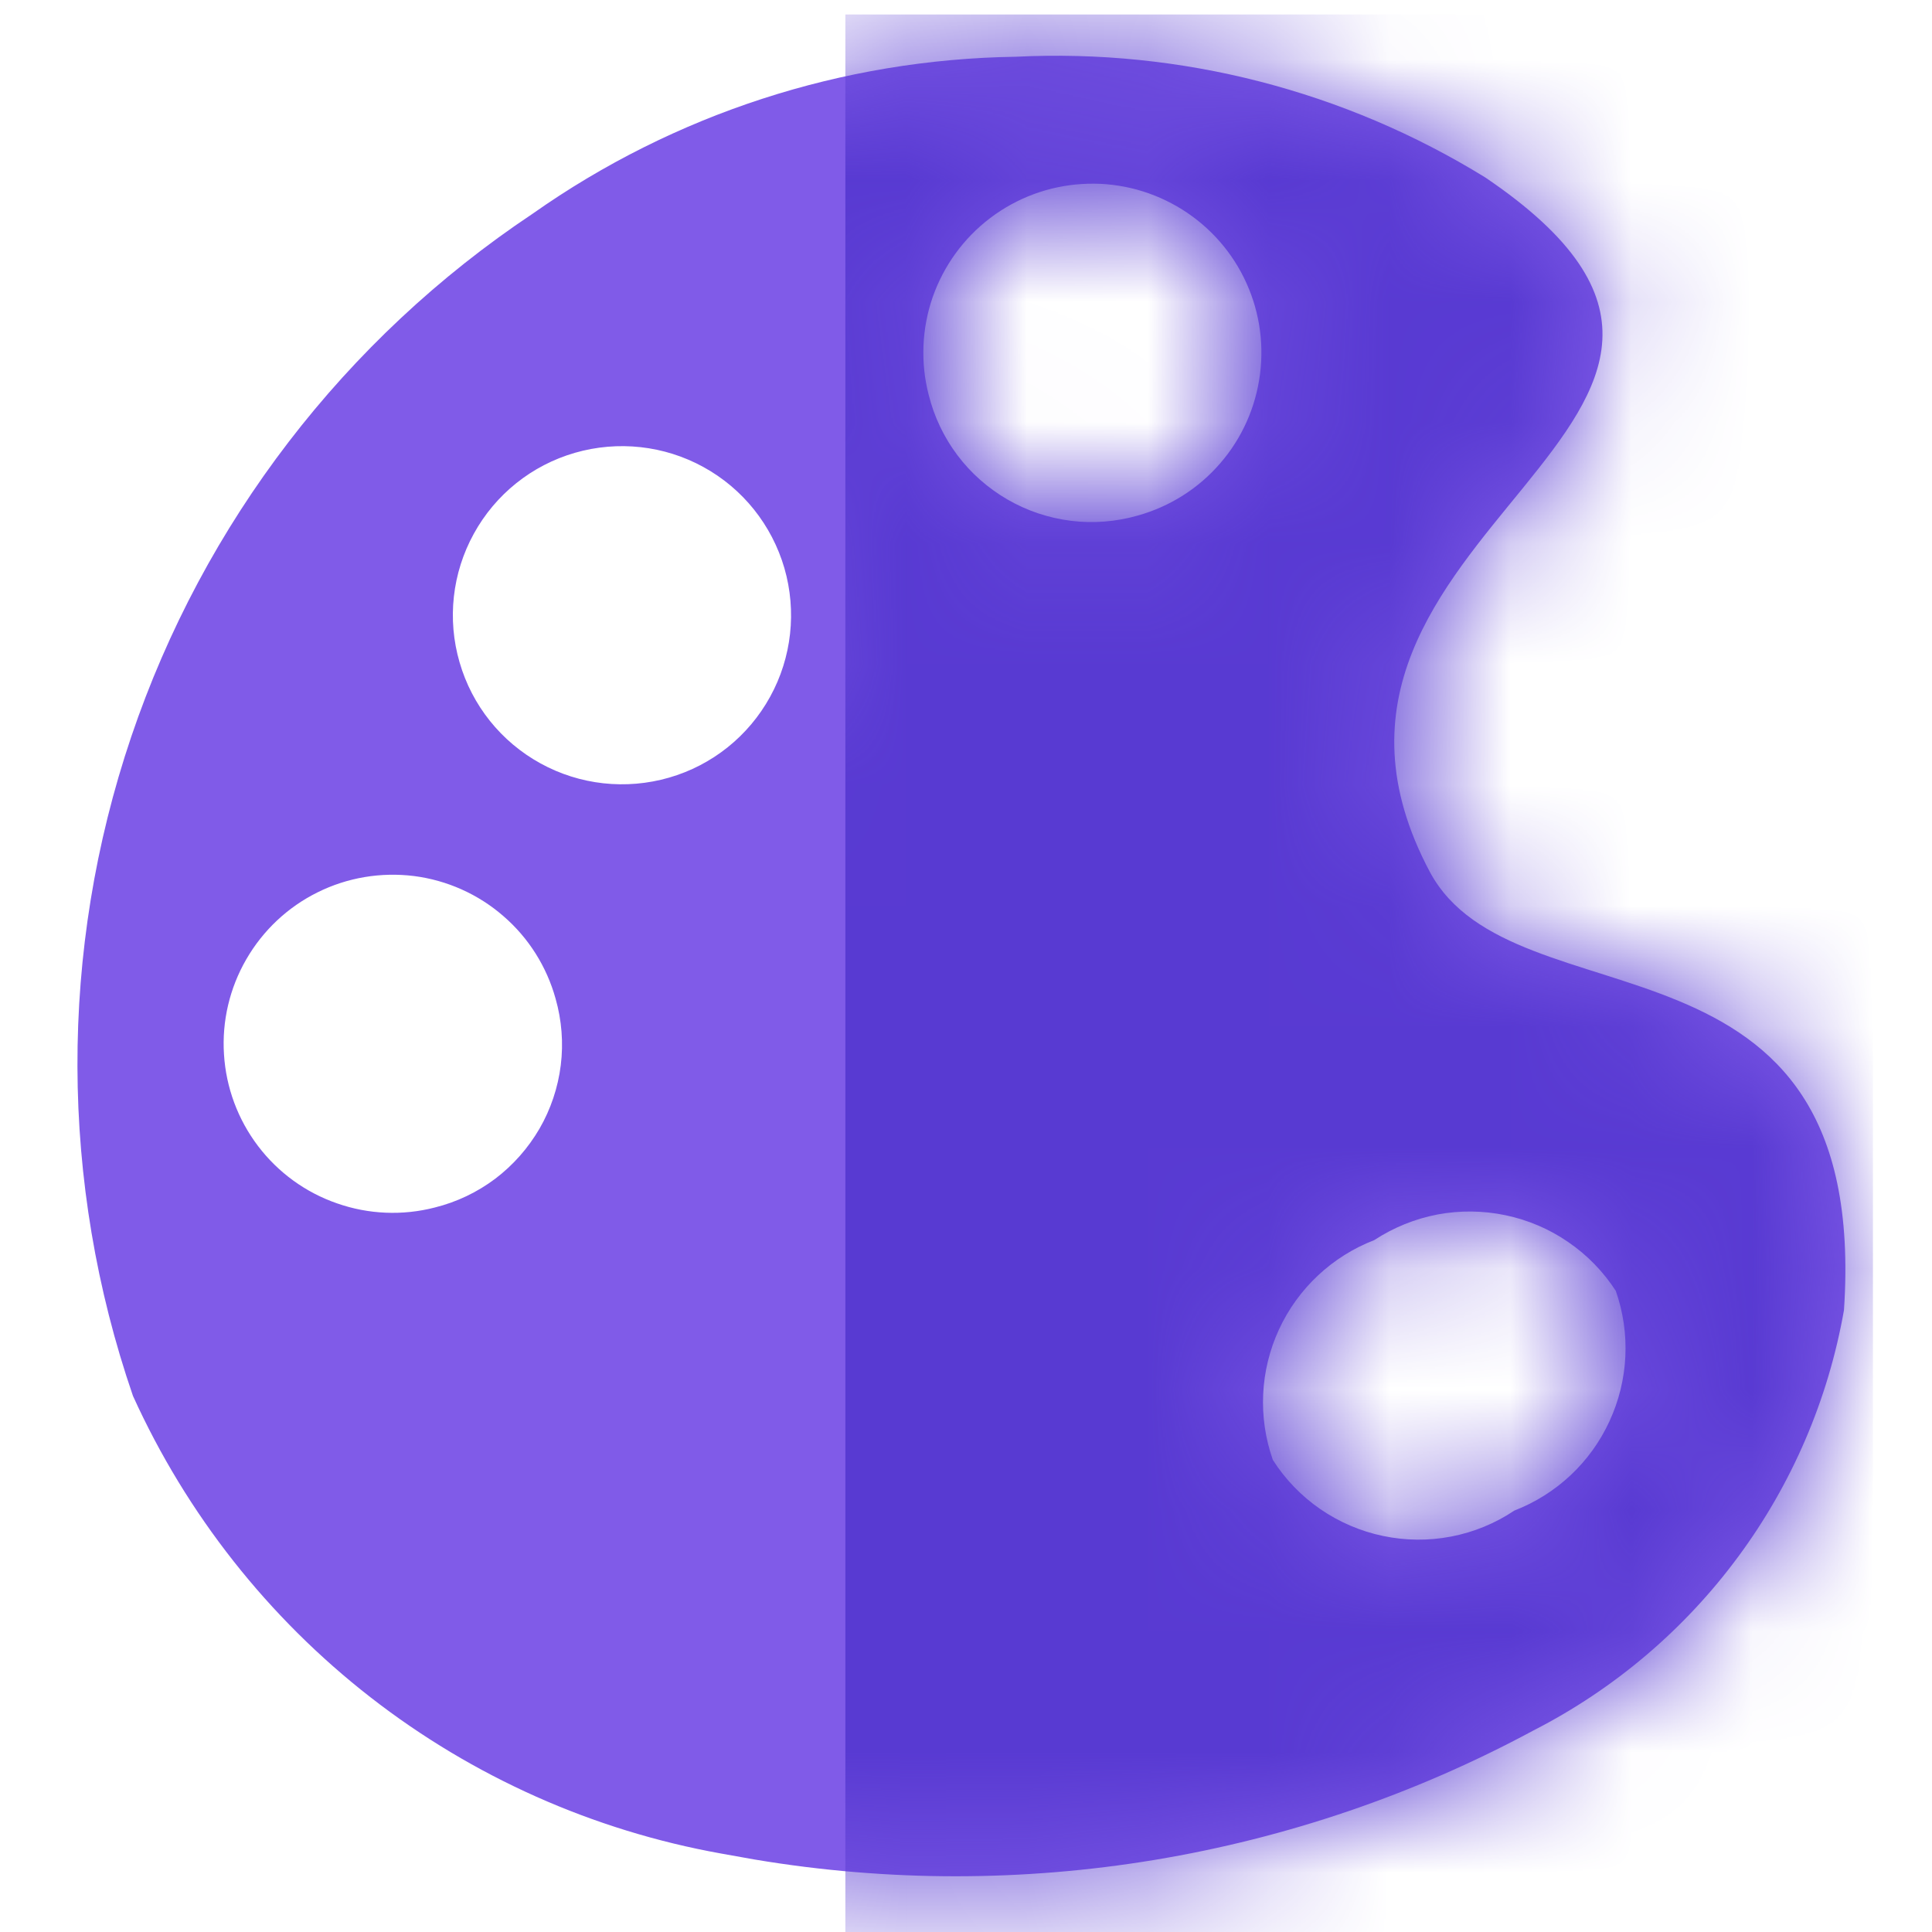
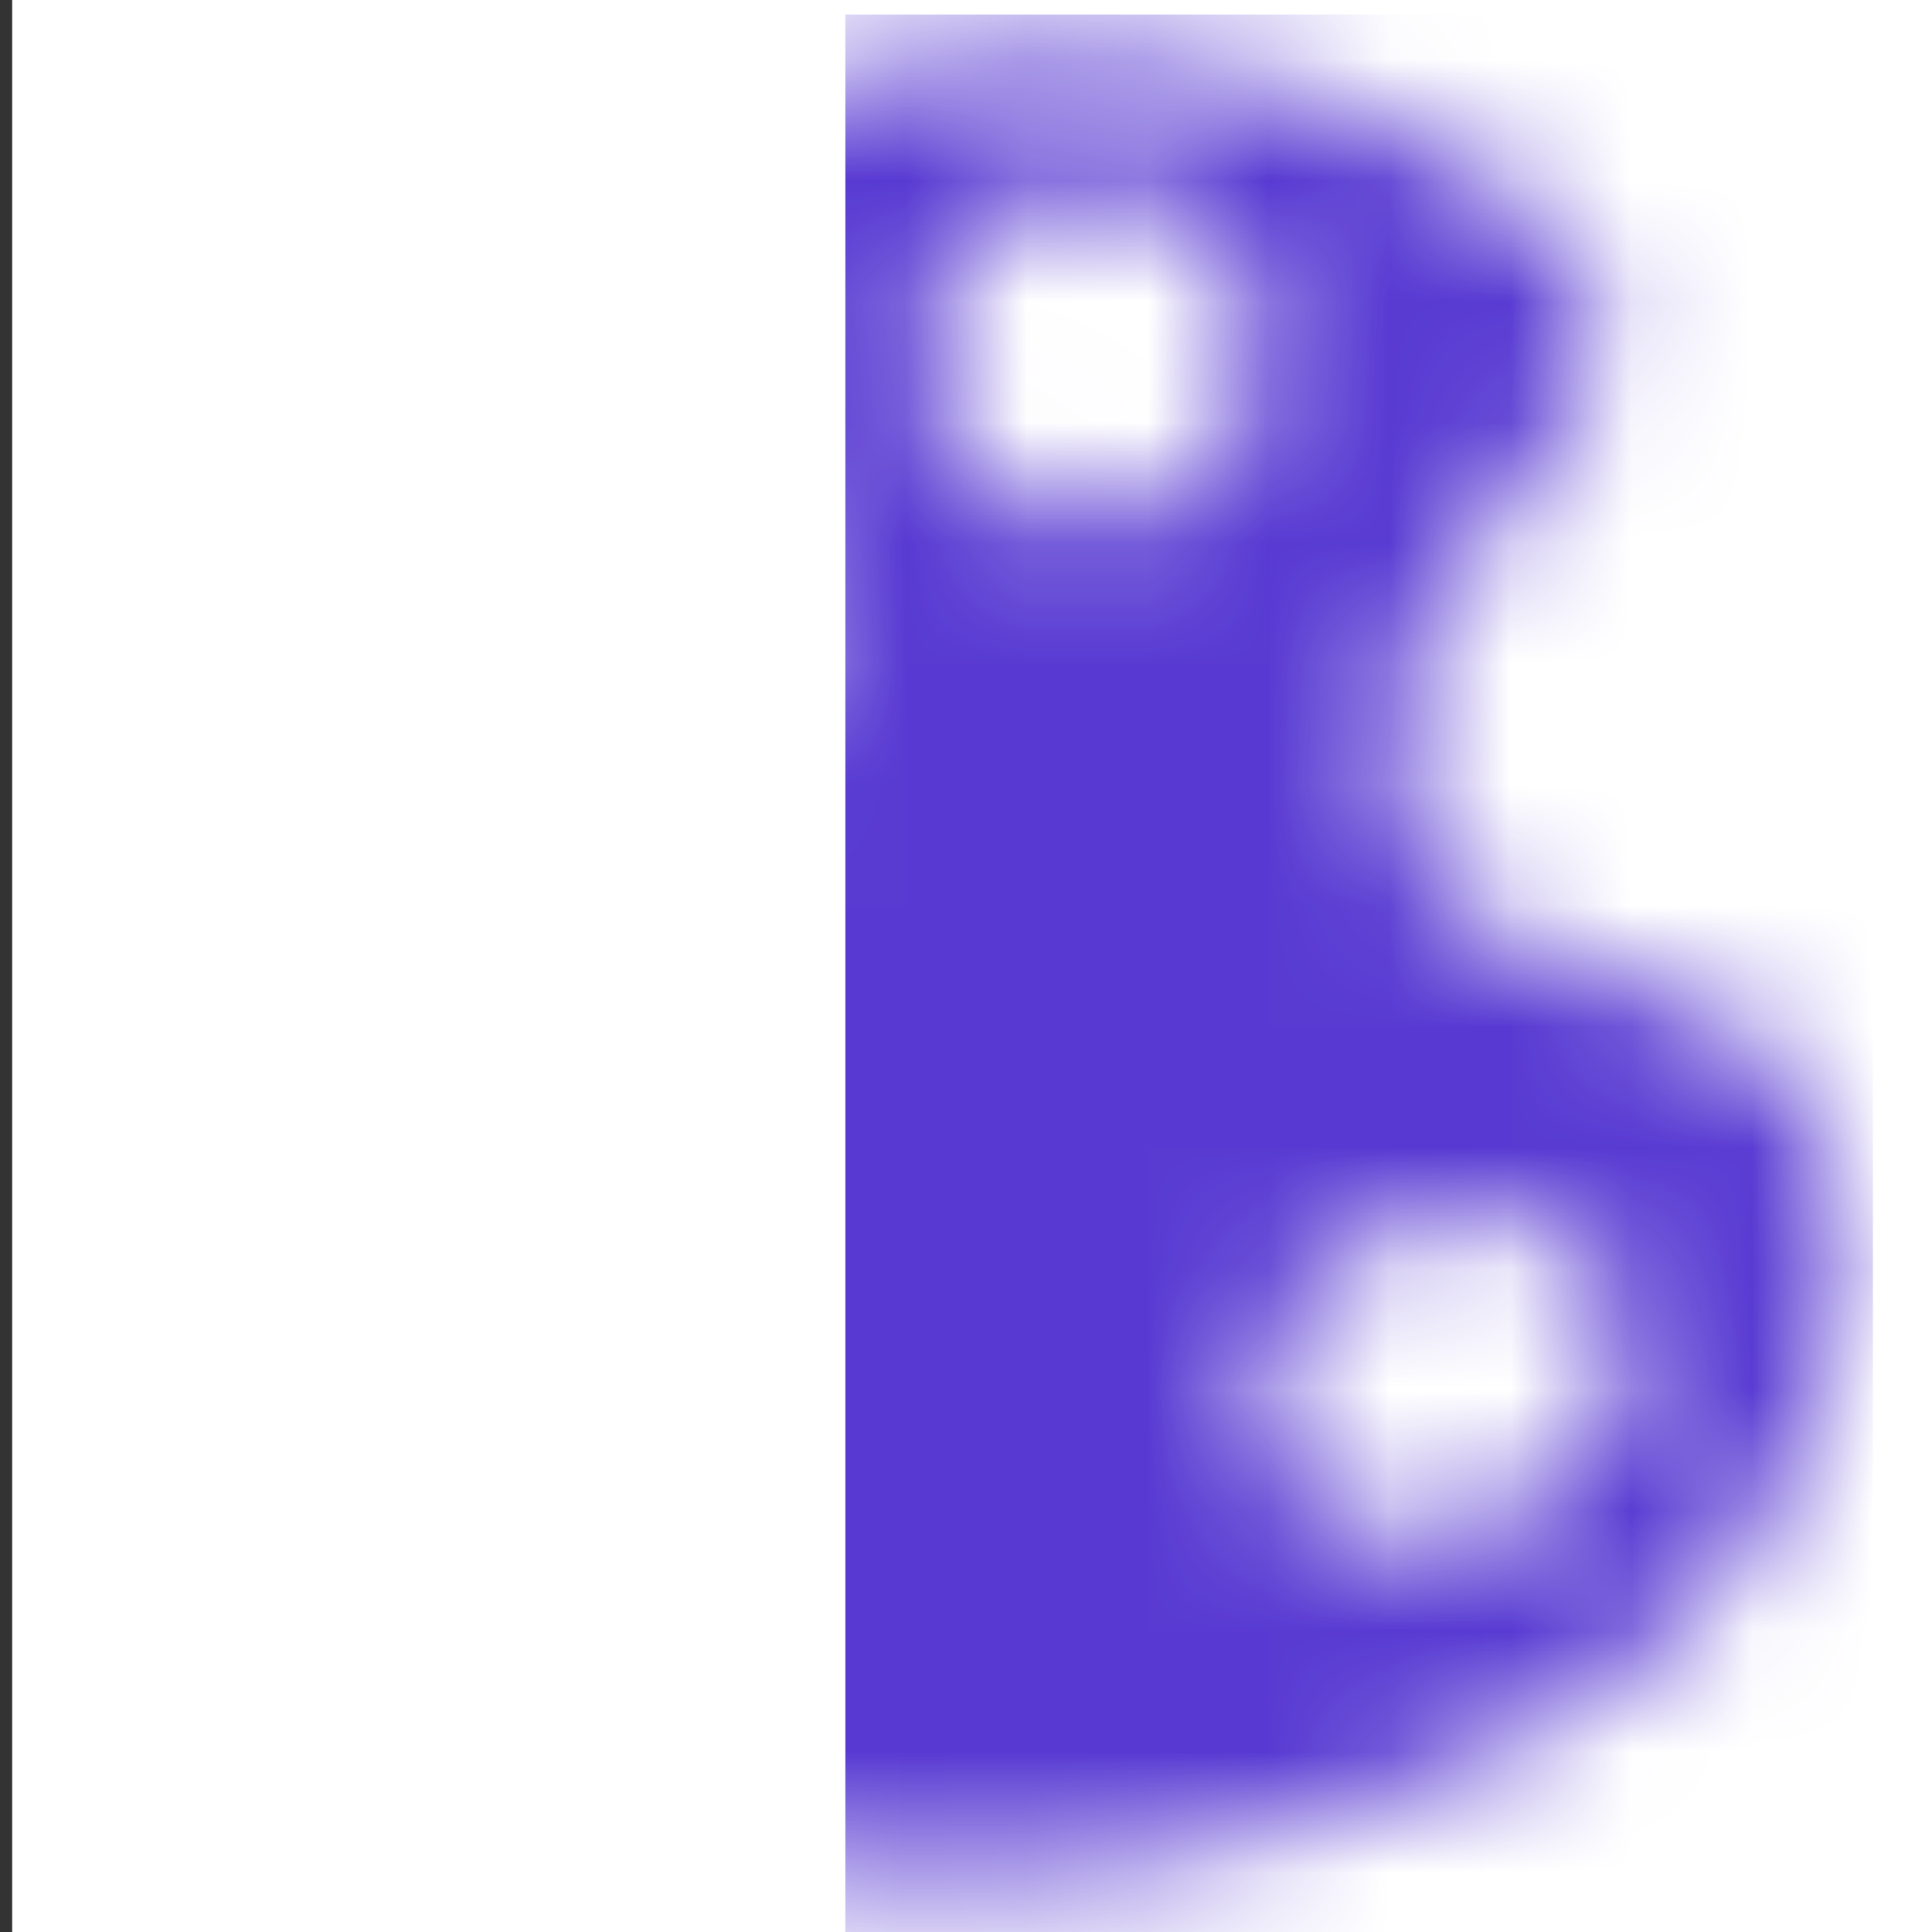
<svg xmlns="http://www.w3.org/2000/svg" width="16" height="16" viewBox="0 0 16 16" fill="none">
  <rect x="0" y="0" width="16" height="16" fill="#333333" stroke="none" />
  <g clip-path="url(#clip0_6659_81052)">
-     <rect width="16" height="16" fill="white" />
    <path d="M16.101 0H0.101V16H16.101V0Z" fill="white" />
-     <path d="M11.841 7.22C10.331 4.38 15.271 3.48 12.301 1.47C11.135 0.751 9.779 0.402 8.411 0.47C6.977 0.491 5.583 0.944 4.411 1.77C2.855 2.807 1.686 4.33 1.087 6.101C0.488 7.872 0.493 9.792 1.101 11.56C1.545 12.539 2.22 13.396 3.068 14.056C3.916 14.716 4.913 15.16 5.971 15.35L6.251 15.4C8.46 15.77 10.729 15.393 12.701 14.33C13.369 13.988 13.949 13.496 14.395 12.892C14.841 12.289 15.141 11.589 15.271 10.85C15.491 7.55 12.541 8.53 11.841 7.22ZM3.601 10C3.334 10.069 3.052 10.057 2.792 9.966C2.531 9.876 2.303 9.71 2.137 9.491C1.97 9.271 1.872 9.007 1.855 8.732C1.837 8.457 1.902 8.182 2.04 7.944C2.178 7.705 2.383 7.512 2.63 7.39C2.877 7.267 3.155 7.221 3.429 7.255C3.702 7.29 3.96 7.405 4.168 7.586C4.377 7.766 4.527 8.004 4.601 8.27C4.652 8.449 4.667 8.637 4.644 8.822C4.621 9.007 4.561 9.186 4.468 9.347C4.374 9.508 4.25 9.649 4.101 9.762C3.952 9.874 3.782 9.955 3.601 10ZM5.541 6.44C5.184 6.543 4.801 6.501 4.476 6.322C4.15 6.143 3.909 5.842 3.806 5.485C3.702 5.128 3.745 4.745 3.924 4.42C4.103 4.094 4.404 3.853 4.761 3.75C5.118 3.647 5.501 3.689 5.826 3.868C6.152 4.047 6.392 4.348 6.496 4.705C6.599 5.062 6.557 5.445 6.378 5.77C6.199 6.096 5.898 6.337 5.541 6.44ZM9.421 4.27C9.242 4.321 9.054 4.336 8.869 4.313C8.684 4.29 8.505 4.23 8.344 4.137C8.182 4.043 8.041 3.919 7.929 3.77C7.817 3.621 7.736 3.451 7.691 3.27C7.622 3.003 7.634 2.721 7.724 2.461C7.815 2.201 7.98 1.973 8.2 1.806C8.42 1.639 8.684 1.541 8.959 1.524C9.234 1.506 9.508 1.571 9.747 1.709C9.986 1.847 10.179 2.052 10.301 2.299C10.424 2.547 10.47 2.824 10.435 3.098C10.4 3.371 10.286 3.629 10.105 3.837C9.925 4.046 9.687 4.196 9.421 4.27ZM12.541 12.51C12.383 12.616 12.205 12.689 12.018 12.725C11.831 12.761 11.639 12.759 11.453 12.72C11.266 12.681 11.09 12.605 10.933 12.497C10.777 12.389 10.643 12.251 10.541 12.09C10.417 11.737 10.435 11.35 10.592 11.01C10.749 10.67 11.032 10.405 11.381 10.27C11.54 10.166 11.717 10.094 11.904 10.058C12.091 10.023 12.282 10.025 12.468 10.064C12.654 10.103 12.831 10.178 12.987 10.286C13.144 10.393 13.278 10.531 13.381 10.69C13.505 11.043 13.486 11.43 13.329 11.77C13.173 12.11 12.89 12.375 12.541 12.51Z" fill="#805BE8" />
    <mask id="mask0_6659_81052" style="mask-type:alpha" maskUnits="userSpaceOnUse" x="0" y="0" width="16" height="16">
      <path d="M11.841 7.22C10.331 4.38 15.271 3.48 12.301 1.47C11.135 0.751 9.779 0.402 8.411 0.47C6.977 0.491 5.583 0.944 4.411 1.77C2.855 2.807 1.686 4.33 1.087 6.101C0.488 7.872 0.493 9.792 1.101 11.56C1.545 12.539 2.22 13.396 3.068 14.056C3.916 14.716 4.913 15.16 5.971 15.35L6.251 15.4C8.46 15.77 10.729 15.393 12.701 14.33C13.369 13.988 13.949 13.496 14.395 12.892C14.841 12.289 15.141 11.589 15.271 10.85C15.491 7.55 12.541 8.53 11.841 7.22ZM3.601 10C3.334 10.069 3.052 10.057 2.792 9.966C2.531 9.876 2.303 9.71 2.137 9.491C1.97 9.271 1.872 9.007 1.855 8.732C1.837 8.457 1.902 8.182 2.04 7.944C2.178 7.705 2.383 7.512 2.63 7.39C2.877 7.267 3.155 7.221 3.429 7.255C3.702 7.29 3.96 7.405 4.168 7.586C4.377 7.766 4.527 8.004 4.601 8.27C4.652 8.449 4.667 8.637 4.644 8.822C4.621 9.007 4.561 9.186 4.468 9.347C4.374 9.508 4.25 9.649 4.101 9.762C3.952 9.874 3.782 9.955 3.601 10ZM5.541 6.44C5.184 6.543 4.801 6.501 4.476 6.322C4.15 6.143 3.909 5.842 3.806 5.485C3.702 5.128 3.745 4.745 3.924 4.42C4.103 4.094 4.404 3.853 4.761 3.75C5.118 3.647 5.501 3.689 5.826 3.868C6.152 4.047 6.392 4.348 6.496 4.705C6.599 5.062 6.557 5.445 6.378 5.77C6.199 6.096 5.898 6.337 5.541 6.44ZM9.421 4.27C9.242 4.321 9.054 4.336 8.869 4.313C8.684 4.29 8.505 4.23 8.344 4.137C8.182 4.043 8.041 3.919 7.929 3.77C7.817 3.621 7.736 3.451 7.691 3.27C7.622 3.003 7.634 2.721 7.724 2.461C7.815 2.201 7.98 1.973 8.2 1.806C8.42 1.639 8.684 1.541 8.959 1.524C9.234 1.506 9.508 1.571 9.747 1.709C9.986 1.847 10.179 2.052 10.301 2.299C10.424 2.547 10.47 2.824 10.435 3.098C10.4 3.371 10.286 3.629 10.105 3.837C9.925 4.046 9.687 4.196 9.421 4.27ZM12.541 12.51C12.383 12.616 12.205 12.689 12.018 12.725C11.831 12.761 11.639 12.759 11.453 12.72C11.266 12.681 11.09 12.605 10.933 12.497C10.777 12.389 10.643 12.251 10.541 12.09C10.417 11.737 10.435 11.35 10.592 11.01C10.749 10.67 11.032 10.405 11.381 10.27C11.54 10.166 11.717 10.094 11.904 10.058C12.091 10.023 12.282 10.025 12.468 10.064C12.654 10.103 12.831 10.178 12.987 10.286C13.144 10.393 13.278 10.531 13.381 10.69C13.505 11.043 13.486 11.43 13.329 11.77C13.173 12.11 12.89 12.375 12.541 12.51Z" fill="#734BA4" />
    </mask>
    <g mask="url(#mask0_6659_81052)">
      <path d="M15.511 0.12H7.001V16H15.511V0.12Z" fill="#583AD2" />
    </g>
  </g>
  <defs>
    <clipPath id="clip0_6659_81052">
      <rect width="16" height="16" fill="white" />
    </clipPath>
  </defs>
</svg>